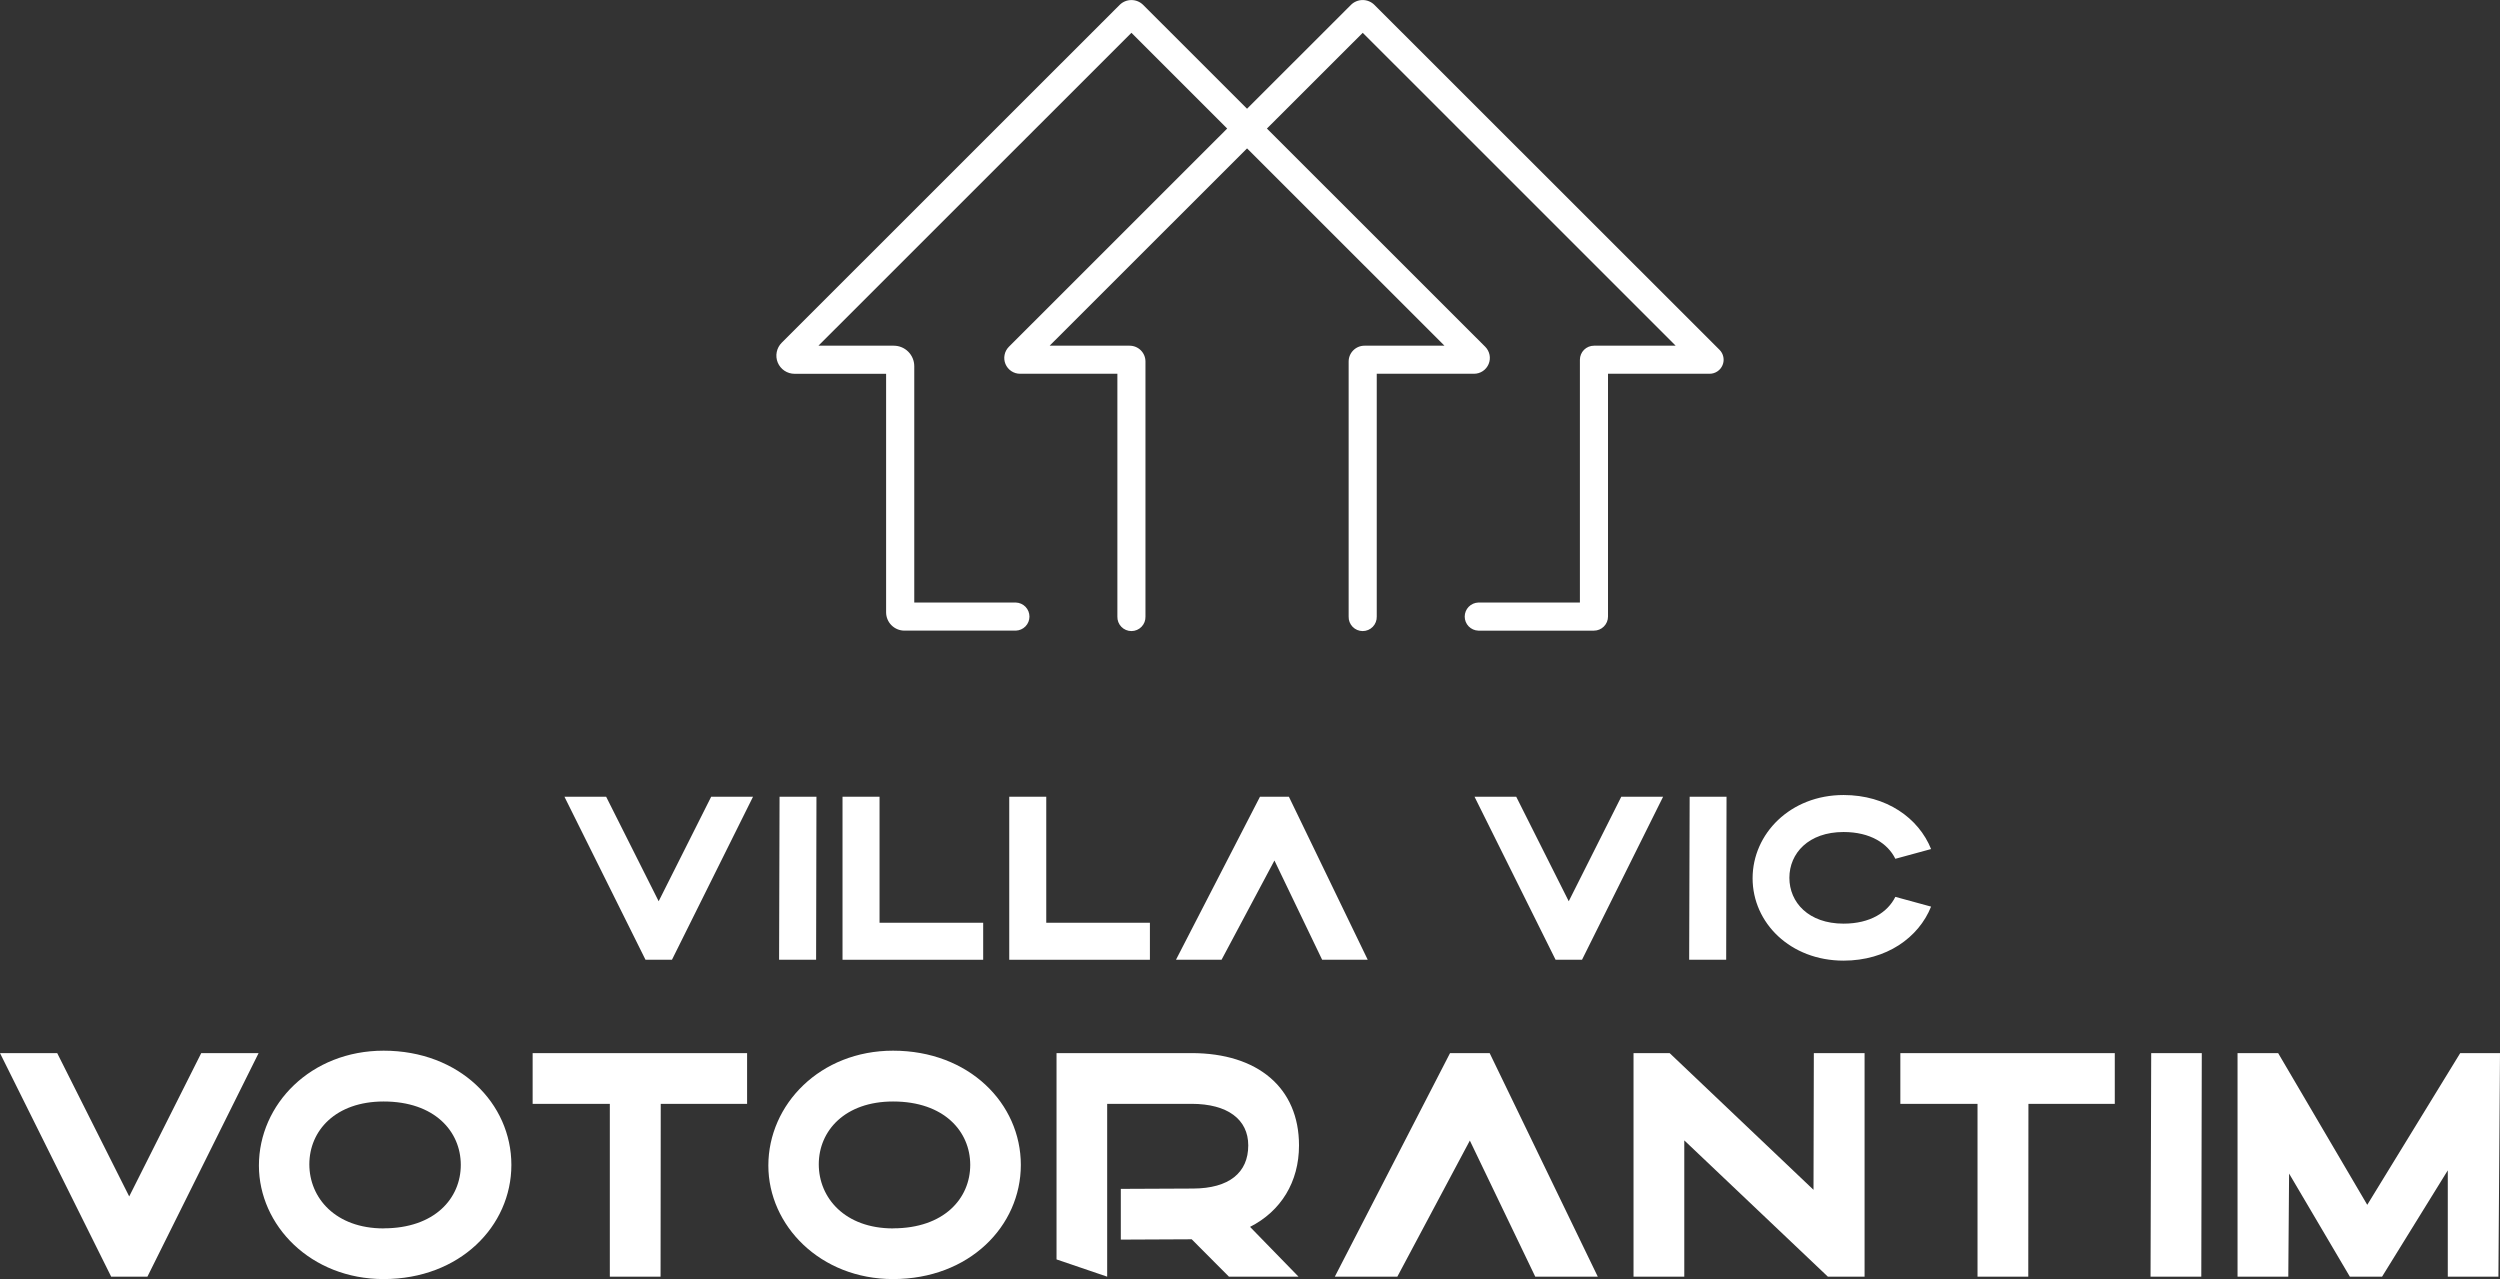
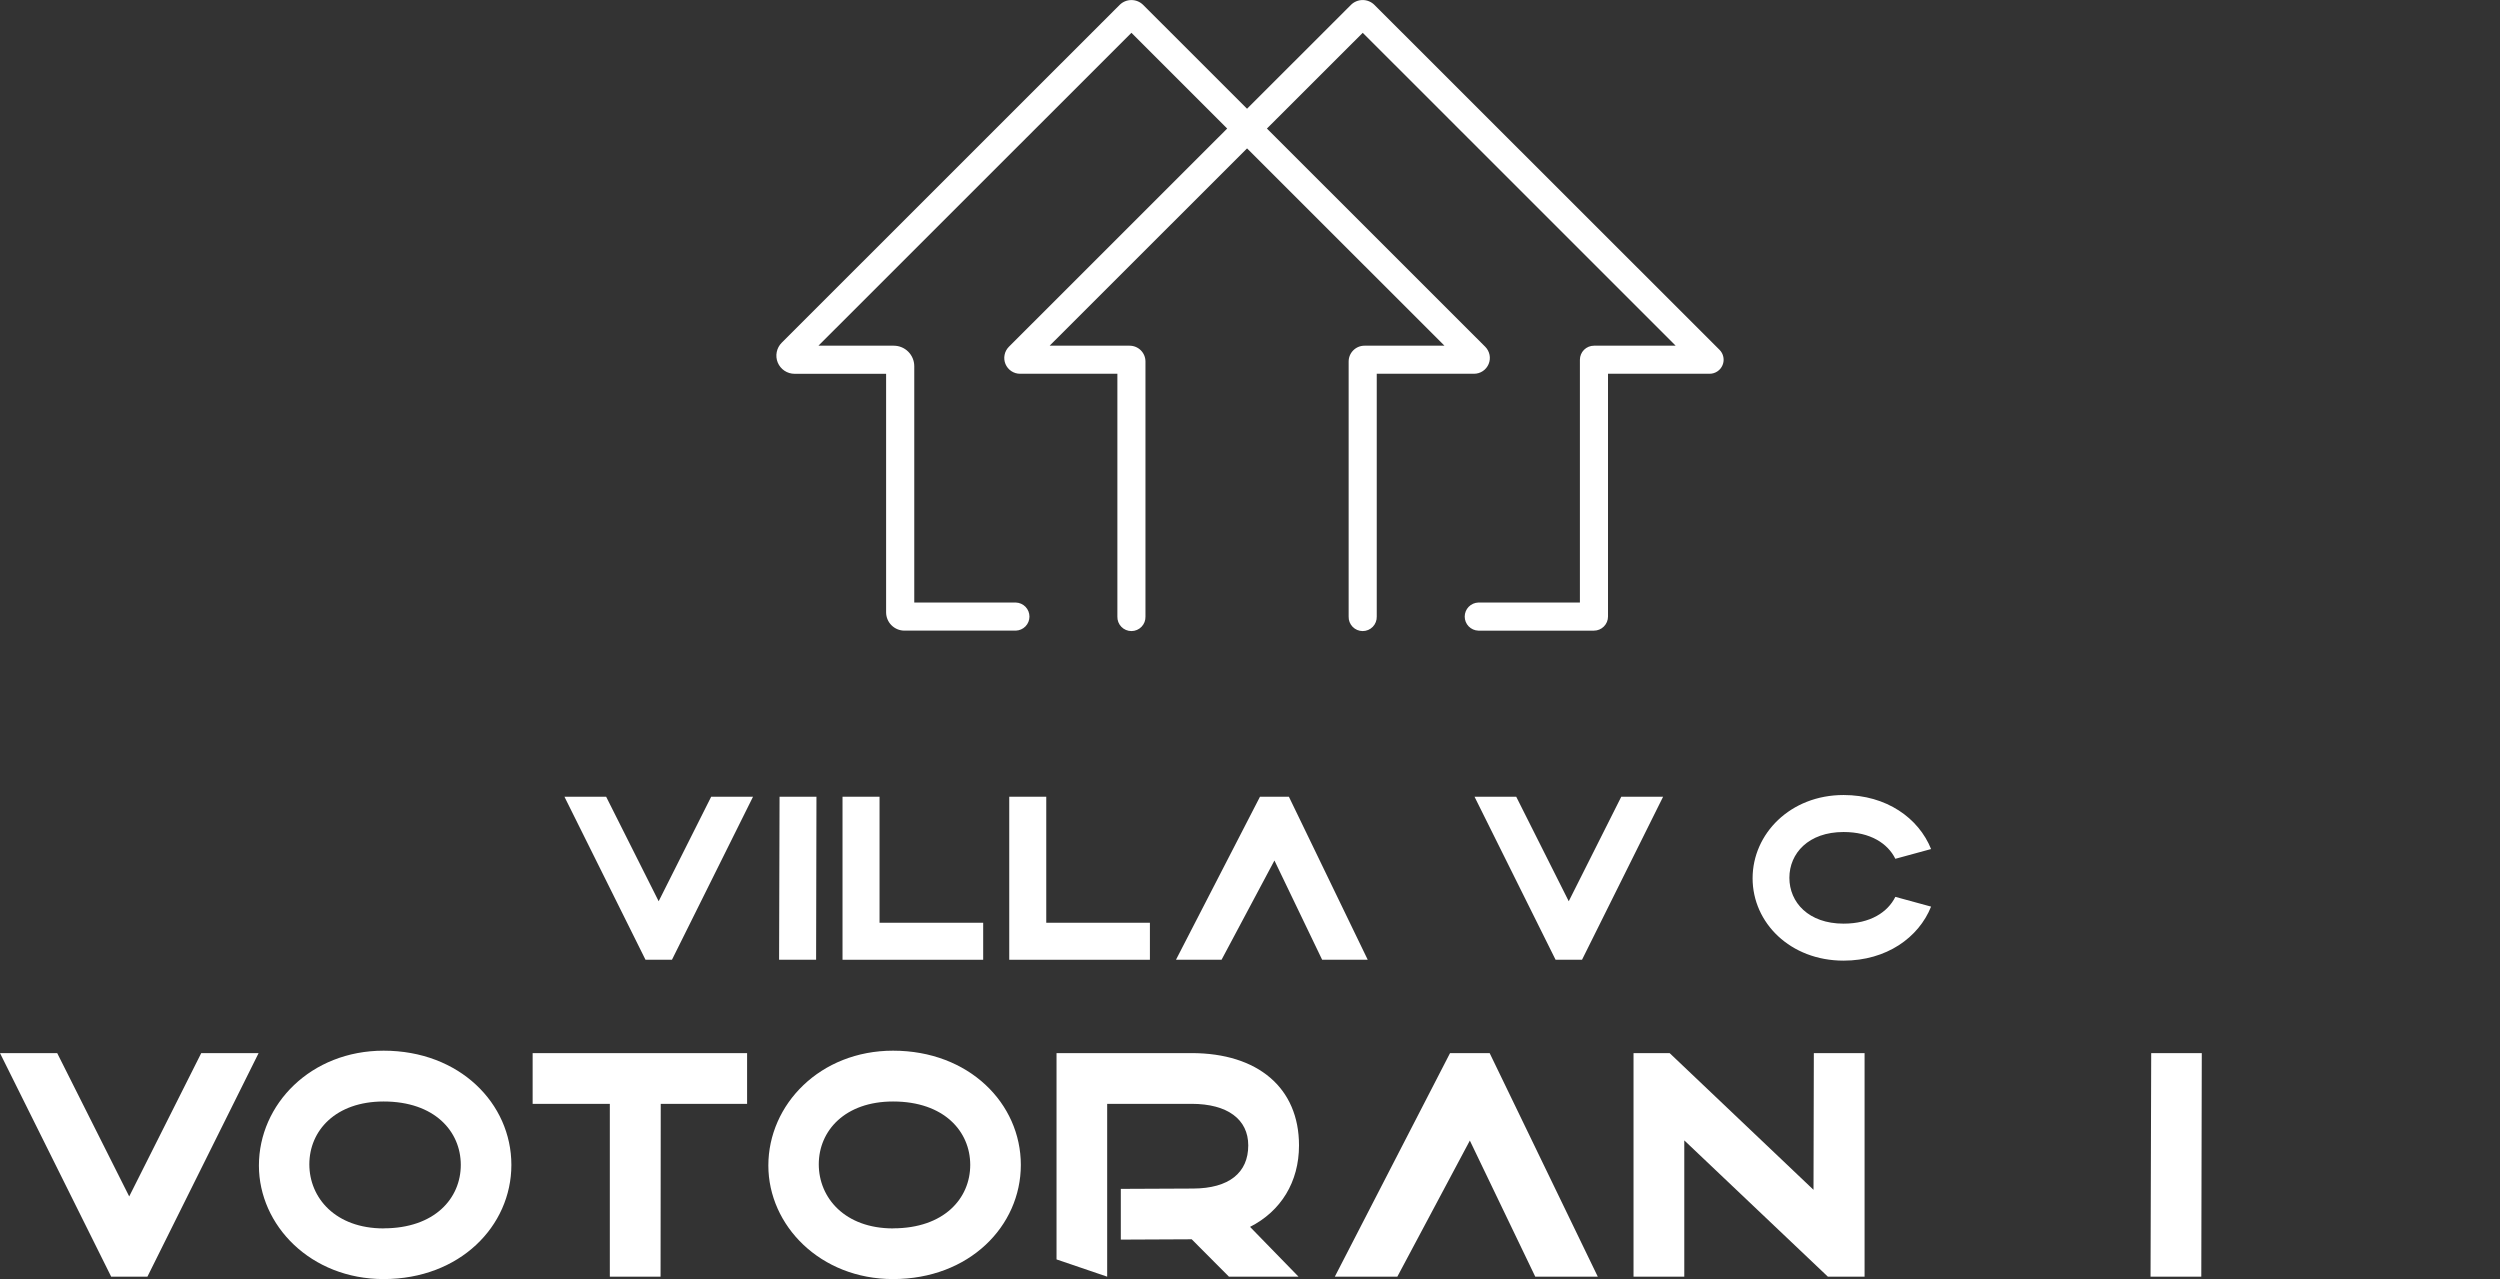
<svg xmlns="http://www.w3.org/2000/svg" width="129" height="66" viewBox="0 0 129 66" fill="none">
  <rect x="0" y="0" width="129" height="66" fill="#333333" stroke="none" />
  <path d="M69.868 0.412L64.348 5.93L58.828 0.412C58.709 0.294 58.549 0.227 58.381 0.227C58.214 0.227 58.053 0.294 57.935 0.412L40.498 17.843C40.398 17.942 40.33 18.069 40.302 18.207C40.274 18.346 40.288 18.489 40.342 18.619C40.396 18.749 40.487 18.861 40.605 18.939C40.722 19.017 40.86 19.059 41.001 19.059H45.952V31.597C45.952 31.691 45.97 31.785 46.006 31.871C46.042 31.958 46.095 32.037 46.161 32.104C46.228 32.17 46.307 32.223 46.394 32.259C46.48 32.295 46.574 32.313 46.668 32.313H52.416C52.481 32.313 52.546 32.3 52.606 32.275C52.667 32.25 52.721 32.214 52.768 32.167C52.814 32.121 52.851 32.066 52.876 32.006C52.901 31.945 52.914 31.881 52.914 31.815C52.914 31.75 52.901 31.685 52.876 31.625C52.851 31.564 52.814 31.509 52.768 31.463C52.721 31.417 52.667 31.38 52.606 31.355C52.546 31.33 52.481 31.317 52.416 31.317H46.945V18.894C46.945 18.675 46.858 18.464 46.703 18.309C46.549 18.153 46.339 18.066 46.119 18.065H41.685L58.382 1.372L63.648 6.636L52.221 18.053C52.138 18.136 52.082 18.241 52.059 18.355C52.036 18.469 52.048 18.588 52.092 18.695C52.137 18.803 52.212 18.895 52.309 18.96C52.406 19.025 52.52 19.059 52.637 19.059H57.884V31.817C57.884 31.949 57.937 32.075 58.03 32.169C58.124 32.262 58.25 32.315 58.383 32.315C58.515 32.315 58.641 32.262 58.735 32.169C58.828 32.075 58.881 31.949 58.881 31.817V18.654C58.881 18.498 58.819 18.348 58.708 18.238C58.598 18.127 58.448 18.065 58.291 18.065H53.615L64.348 7.337L75.081 18.065H70.407C70.251 18.065 70.101 18.127 69.99 18.238C69.88 18.348 69.818 18.498 69.818 18.654V31.817C69.818 31.949 69.87 32.075 69.963 32.169C70.057 32.262 70.184 32.315 70.316 32.315C70.448 32.315 70.575 32.262 70.668 32.169C70.761 32.075 70.814 31.949 70.814 31.817V19.059H76.061C76.177 19.059 76.291 19.025 76.388 18.96C76.486 18.895 76.561 18.803 76.606 18.696C76.65 18.588 76.662 18.469 76.639 18.355C76.617 18.241 76.56 18.136 76.478 18.053L65.05 6.633L70.317 1.372L87.014 18.065H82.246C82.113 18.065 81.987 18.117 81.893 18.21C81.8 18.304 81.747 18.431 81.747 18.563V31.319H76.281C76.149 31.319 76.022 31.372 75.929 31.465C75.836 31.558 75.783 31.685 75.783 31.817C75.783 31.949 75.836 32.076 75.929 32.169C76.022 32.263 76.149 32.315 76.281 32.315H82.248C82.38 32.315 82.507 32.263 82.6 32.169C82.693 32.076 82.746 31.949 82.746 31.817V19.059H88.215C88.314 19.059 88.409 19.029 88.491 18.975C88.573 18.92 88.636 18.843 88.674 18.752C88.711 18.661 88.721 18.561 88.702 18.465C88.683 18.369 88.636 18.28 88.567 18.21L70.761 0.412C70.643 0.294 70.482 0.227 70.315 0.227C70.147 0.227 69.987 0.294 69.868 0.412Z" fill="white" />
  <path d="M82.248 32.541H76.281C76.093 32.535 75.915 32.456 75.783 32.321C75.652 32.185 75.579 32.005 75.579 31.816C75.579 31.628 75.652 31.447 75.783 31.312C75.915 31.176 76.093 31.097 76.281 31.091H81.523V18.562C81.524 18.37 81.6 18.186 81.736 18.05C81.872 17.915 82.056 17.838 82.248 17.838H86.465L70.317 1.693L65.373 6.633L76.637 17.892C76.751 18.007 76.829 18.152 76.861 18.311C76.892 18.469 76.876 18.633 76.814 18.782C76.752 18.932 76.648 19.059 76.513 19.149C76.379 19.239 76.221 19.286 76.059 19.286H71.04V31.816C71.043 31.913 71.026 32.01 70.991 32.1C70.956 32.191 70.903 32.273 70.836 32.343C70.768 32.413 70.687 32.468 70.598 32.506C70.508 32.544 70.412 32.563 70.315 32.563C70.218 32.563 70.121 32.544 70.032 32.506C69.943 32.468 69.862 32.413 69.794 32.343C69.726 32.273 69.674 32.191 69.638 32.1C69.603 32.01 69.587 31.913 69.59 31.816V18.654C69.59 18.437 69.677 18.23 69.83 18.077C69.983 17.924 70.19 17.838 70.407 17.838H74.535L64.348 7.657L54.161 17.838H58.289C58.506 17.838 58.714 17.924 58.867 18.077C59.02 18.23 59.106 18.437 59.106 18.654V31.816C59.109 31.913 59.093 32.01 59.058 32.1C59.023 32.191 58.97 32.273 58.902 32.343C58.835 32.413 58.754 32.468 58.664 32.506C58.575 32.544 58.479 32.563 58.382 32.563C58.284 32.563 58.188 32.544 58.099 32.506C58.009 32.468 57.928 32.413 57.861 32.343C57.793 32.273 57.74 32.191 57.705 32.1C57.67 32.01 57.654 31.913 57.657 31.816V19.286H52.638C52.476 19.287 52.318 19.239 52.183 19.149C52.049 19.059 51.944 18.932 51.882 18.783C51.82 18.633 51.804 18.469 51.836 18.311C51.867 18.152 51.945 18.007 52.06 17.892L63.323 6.633L58.382 1.693L42.231 17.838H46.119C46.399 17.838 46.668 17.949 46.866 18.147C47.064 18.346 47.176 18.614 47.176 18.894V31.091H52.418C52.606 31.097 52.785 31.176 52.916 31.311C53.047 31.446 53.12 31.627 53.12 31.816C53.12 32.004 53.047 32.185 52.916 32.32C52.785 32.455 52.606 32.534 52.418 32.54H46.667C46.417 32.54 46.177 32.44 46 32.263C45.823 32.087 45.724 31.847 45.723 31.597V19.288H41C40.815 19.288 40.633 19.233 40.478 19.13C40.324 19.027 40.203 18.88 40.132 18.709C40.061 18.537 40.043 18.348 40.079 18.166C40.115 17.983 40.205 17.816 40.336 17.685L57.773 0.254C57.934 0.093 58.153 0.003 58.381 0.003C58.609 0.003 58.827 0.093 58.988 0.254L64.347 5.611L69.707 0.254C69.786 0.174 69.881 0.111 69.985 0.068C70.09 0.024 70.201 0.002 70.314 0.002C70.427 0.002 70.539 0.024 70.643 0.068C70.747 0.111 70.842 0.174 70.921 0.254L88.727 18.05C88.829 18.151 88.898 18.28 88.925 18.421C88.954 18.561 88.939 18.707 88.884 18.839C88.829 18.972 88.737 19.085 88.617 19.164C88.498 19.244 88.358 19.286 88.215 19.286H82.973V31.816C82.973 32.008 82.896 32.192 82.76 32.328C82.624 32.464 82.44 32.541 82.248 32.541ZM76.281 31.545C76.212 31.548 76.147 31.578 76.099 31.628C76.052 31.679 76.025 31.745 76.025 31.815C76.025 31.884 76.052 31.951 76.099 32.001C76.147 32.051 76.212 32.081 76.281 32.085H82.248C82.283 32.085 82.318 32.078 82.351 32.064C82.384 32.051 82.414 32.031 82.439 32.006C82.464 31.98 82.484 31.951 82.498 31.918C82.511 31.885 82.518 31.85 82.518 31.814V19.059C82.518 19.029 82.524 19 82.535 18.972C82.547 18.945 82.563 18.919 82.584 18.898C82.606 18.877 82.631 18.86 82.658 18.849C82.686 18.838 82.715 18.832 82.745 18.832H88.215C88.268 18.832 88.32 18.816 88.365 18.786C88.409 18.757 88.444 18.715 88.464 18.665C88.484 18.616 88.49 18.562 88.479 18.509C88.469 18.457 88.443 18.409 88.406 18.371L70.602 0.573C70.526 0.498 70.424 0.456 70.317 0.456C70.211 0.456 70.108 0.498 70.033 0.573L64.509 6.091C64.488 6.112 64.463 6.129 64.435 6.14C64.408 6.152 64.378 6.158 64.348 6.158C64.318 6.158 64.289 6.152 64.261 6.14C64.234 6.129 64.208 6.112 64.187 6.091L58.667 0.573C58.592 0.498 58.489 0.456 58.383 0.456C58.276 0.456 58.174 0.498 58.098 0.573L40.661 18.003C40.593 18.071 40.547 18.158 40.528 18.252C40.509 18.346 40.519 18.443 40.555 18.532C40.592 18.62 40.654 18.696 40.734 18.749C40.814 18.802 40.907 18.831 41.003 18.831H45.954C45.984 18.831 46.013 18.837 46.041 18.848C46.069 18.86 46.094 18.877 46.115 18.898C46.136 18.919 46.153 18.944 46.164 18.972C46.175 18.999 46.181 19.029 46.181 19.059V31.597C46.181 31.727 46.232 31.851 46.323 31.942C46.414 32.034 46.538 32.086 46.667 32.087H52.415C52.484 32.083 52.549 32.053 52.597 32.003C52.645 31.953 52.671 31.886 52.671 31.817C52.671 31.748 52.645 31.681 52.597 31.631C52.549 31.58 52.484 31.55 52.415 31.547H46.945C46.885 31.547 46.827 31.523 46.785 31.48C46.742 31.438 46.718 31.38 46.718 31.32V18.894C46.718 18.735 46.655 18.582 46.542 18.469C46.429 18.356 46.276 18.293 46.116 18.292H41.682C41.637 18.293 41.593 18.279 41.555 18.255C41.518 18.23 41.488 18.194 41.471 18.152C41.454 18.11 41.449 18.065 41.458 18.02C41.467 17.976 41.489 17.936 41.521 17.904L58.218 1.21C58.239 1.188 58.264 1.172 58.292 1.16C58.319 1.149 58.349 1.143 58.379 1.143C58.408 1.143 58.438 1.149 58.466 1.16C58.493 1.172 58.518 1.188 58.539 1.21L63.806 6.474C63.827 6.495 63.844 6.52 63.855 6.548C63.867 6.576 63.873 6.605 63.873 6.635C63.873 6.665 63.867 6.695 63.855 6.722C63.844 6.75 63.827 6.775 63.806 6.796L52.382 18.213C52.332 18.264 52.297 18.329 52.283 18.399C52.27 18.469 52.277 18.541 52.304 18.608C52.332 18.674 52.378 18.73 52.438 18.77C52.497 18.81 52.567 18.831 52.638 18.831H57.885C57.915 18.831 57.944 18.837 57.972 18.848C58 18.86 58.025 18.877 58.046 18.898C58.067 18.919 58.084 18.944 58.095 18.972C58.106 18.999 58.112 19.029 58.112 19.059V31.815C58.11 31.852 58.116 31.888 58.129 31.923C58.141 31.957 58.161 31.989 58.186 32.015C58.211 32.042 58.242 32.063 58.276 32.077C58.309 32.092 58.346 32.099 58.382 32.099C58.419 32.099 58.455 32.092 58.489 32.077C58.523 32.063 58.553 32.042 58.578 32.015C58.604 31.989 58.623 31.957 58.636 31.923C58.649 31.888 58.654 31.852 58.652 31.815V18.653C58.652 18.557 58.614 18.465 58.546 18.398C58.478 18.33 58.386 18.292 58.29 18.292H53.615C53.571 18.292 53.526 18.279 53.489 18.254C53.452 18.229 53.422 18.193 53.405 18.152C53.388 18.11 53.383 18.064 53.392 18.02C53.401 17.976 53.423 17.936 53.455 17.904L64.187 7.174C64.208 7.153 64.234 7.136 64.261 7.125C64.289 7.114 64.318 7.108 64.348 7.108C64.378 7.108 64.408 7.114 64.435 7.125C64.463 7.136 64.488 7.153 64.509 7.174L75.242 17.904C75.273 17.936 75.295 17.976 75.304 18.02C75.313 18.064 75.308 18.11 75.291 18.152C75.274 18.193 75.245 18.229 75.207 18.254C75.17 18.279 75.126 18.292 75.081 18.292H70.407C70.311 18.292 70.219 18.33 70.151 18.398C70.083 18.465 70.045 18.557 70.045 18.653V31.815C70.043 31.852 70.048 31.888 70.061 31.923C70.074 31.957 70.093 31.989 70.119 32.015C70.144 32.042 70.174 32.063 70.208 32.077C70.242 32.092 70.278 32.099 70.315 32.099C70.352 32.099 70.388 32.092 70.421 32.077C70.455 32.063 70.486 32.042 70.511 32.015C70.536 31.989 70.556 31.957 70.569 31.923C70.581 31.888 70.587 31.852 70.585 31.815V19.059C70.585 19.029 70.591 19 70.602 18.972C70.613 18.945 70.63 18.919 70.651 18.898C70.672 18.877 70.697 18.86 70.725 18.849C70.752 18.838 70.782 18.832 70.812 18.832H76.059C76.131 18.831 76.201 18.81 76.26 18.77C76.319 18.73 76.365 18.674 76.393 18.608C76.42 18.542 76.427 18.469 76.413 18.399C76.4 18.329 76.365 18.265 76.315 18.214L64.891 6.794C64.869 6.773 64.853 6.748 64.841 6.72C64.83 6.692 64.824 6.663 64.824 6.633C64.824 6.603 64.83 6.574 64.841 6.546C64.853 6.518 64.869 6.493 64.891 6.472L70.157 1.211C70.178 1.19 70.203 1.173 70.231 1.162C70.258 1.15 70.288 1.144 70.318 1.144C70.347 1.144 70.377 1.15 70.404 1.162C70.432 1.173 70.457 1.19 70.478 1.211L87.178 17.905C87.21 17.936 87.231 17.977 87.24 18.021C87.249 18.065 87.245 18.111 87.227 18.152C87.21 18.194 87.181 18.229 87.143 18.254C87.106 18.279 87.062 18.293 87.017 18.292H82.248C82.177 18.292 82.108 18.321 82.058 18.371C82.007 18.422 81.979 18.491 81.979 18.562V31.319C81.979 31.349 81.973 31.379 81.962 31.406C81.95 31.434 81.933 31.459 81.912 31.48C81.891 31.501 81.866 31.518 81.839 31.529C81.811 31.541 81.781 31.546 81.752 31.546L76.281 31.545Z" fill="white" />
  <path d="M29.125 41.111H31.277L33.987 46.505L36.697 41.111H38.856L34.673 49.524H33.308L29.125 41.111Z" fill="white" />
  <path d="M40.225 41.111H42.129L42.111 49.524H40.201L40.225 41.111Z" fill="white" />
  <path d="M43.474 41.111H45.384V47.614H50.732V49.524H43.474V41.111Z" fill="white" />
  <path d="M52.077 41.111H53.987V47.614H59.335V49.524H52.077V41.111Z" fill="white" />
  <path d="M65.015 41.111H66.507L70.575 49.524H68.223L65.761 44.402L63.032 49.524H60.68L65.015 41.111Z" fill="white" />
  <path d="M76.085 41.111H78.237L80.947 46.505L83.658 41.111H85.816L81.632 49.524H80.268L76.085 41.111Z" fill="white" />
-   <path d="M87.186 41.111H89.089L89.071 49.524H87.161L87.186 41.111Z" fill="white" />
  <path d="M90.434 45.32C90.434 43.017 92.386 41.023 95.127 41.023C97.34 41.023 99.001 42.211 99.644 43.811L97.8 44.314C97.407 43.52 96.51 42.932 95.127 42.932C93.32 42.932 92.332 44.029 92.332 45.296C92.332 46.562 93.32 47.66 95.127 47.66C96.51 47.66 97.404 47.072 97.8 46.278L99.644 46.781C99.003 48.382 97.34 49.569 95.127 49.569C92.386 49.569 90.434 47.624 90.434 45.32Z" fill="white" />
  <path d="M0 54.34H2.951L6.667 61.736L10.384 54.34H13.344L7.607 65.875H5.736L0 54.34Z" fill="white" />
  <path d="M13.36 60.141C13.36 56.983 16.037 54.215 19.795 54.215C23.719 54.215 26.387 56.941 26.387 60.108C26.387 63.275 23.719 66 19.795 66C16.037 66 13.36 63.233 13.36 60.141ZM19.795 63.382C22.428 63.382 23.777 61.836 23.777 60.109C23.777 58.383 22.43 56.837 19.795 56.837C17.317 56.837 15.962 58.341 15.962 60.078C15.962 61.815 17.314 63.386 19.795 63.386" fill="white" />
  <path d="M31.467 56.958H27.484V54.34H38.55V56.958H34.094L34.085 65.876H31.467V56.958Z" fill="white" />
  <path d="M39.647 60.141C39.647 56.983 42.324 54.215 46.082 54.215C50.006 54.215 52.675 56.941 52.675 60.108C52.675 63.275 50.006 66 46.082 66C42.324 66 39.647 63.233 39.647 60.141ZM46.082 63.382C48.715 63.382 50.064 61.836 50.064 60.109C50.064 58.383 48.718 56.837 46.082 56.837C43.605 56.837 42.249 58.341 42.249 60.078C42.249 61.815 43.602 63.386 46.082 63.386" fill="white" />
  <path d="M54.517 54.34H61.484C64.909 54.34 67.029 56.135 67.029 59.102C67.029 60.997 66.09 62.501 64.502 63.307L67.004 65.876H63.413L61.492 63.947L57.834 63.964V61.346L61.567 61.329C63.417 61.321 64.41 60.515 64.41 59.102C64.41 57.764 63.346 56.958 61.484 56.958H57.13V65.876L54.517 64.986V54.34Z" fill="white" />
  <path d="M74.822 54.34H76.866L82.445 65.875H79.219L75.844 58.853L72.103 65.875H68.877L74.822 54.34Z" fill="white" />
  <path d="M84.29 54.34H86.153L93.577 61.395L93.594 54.34H96.212V65.875H94.317L86.909 58.844V65.875H84.29V54.34Z" fill="white" />
-   <path d="M102.04 56.958H98.058V54.34H109.123V56.958H104.667L104.659 65.876H102.04V56.958Z" fill="white" />
  <path d="M111.002 54.34H113.612L113.587 65.875H110.968L111.002 54.34Z" fill="white" />
-   <path d="M115.457 54.34H117.552L122.15 62.169L126.947 54.34H129L128.918 65.875H126.306V60.39L122.915 65.875H121.252L118.117 60.556L118.076 65.875H115.457V54.34Z" fill="white" />
</svg>